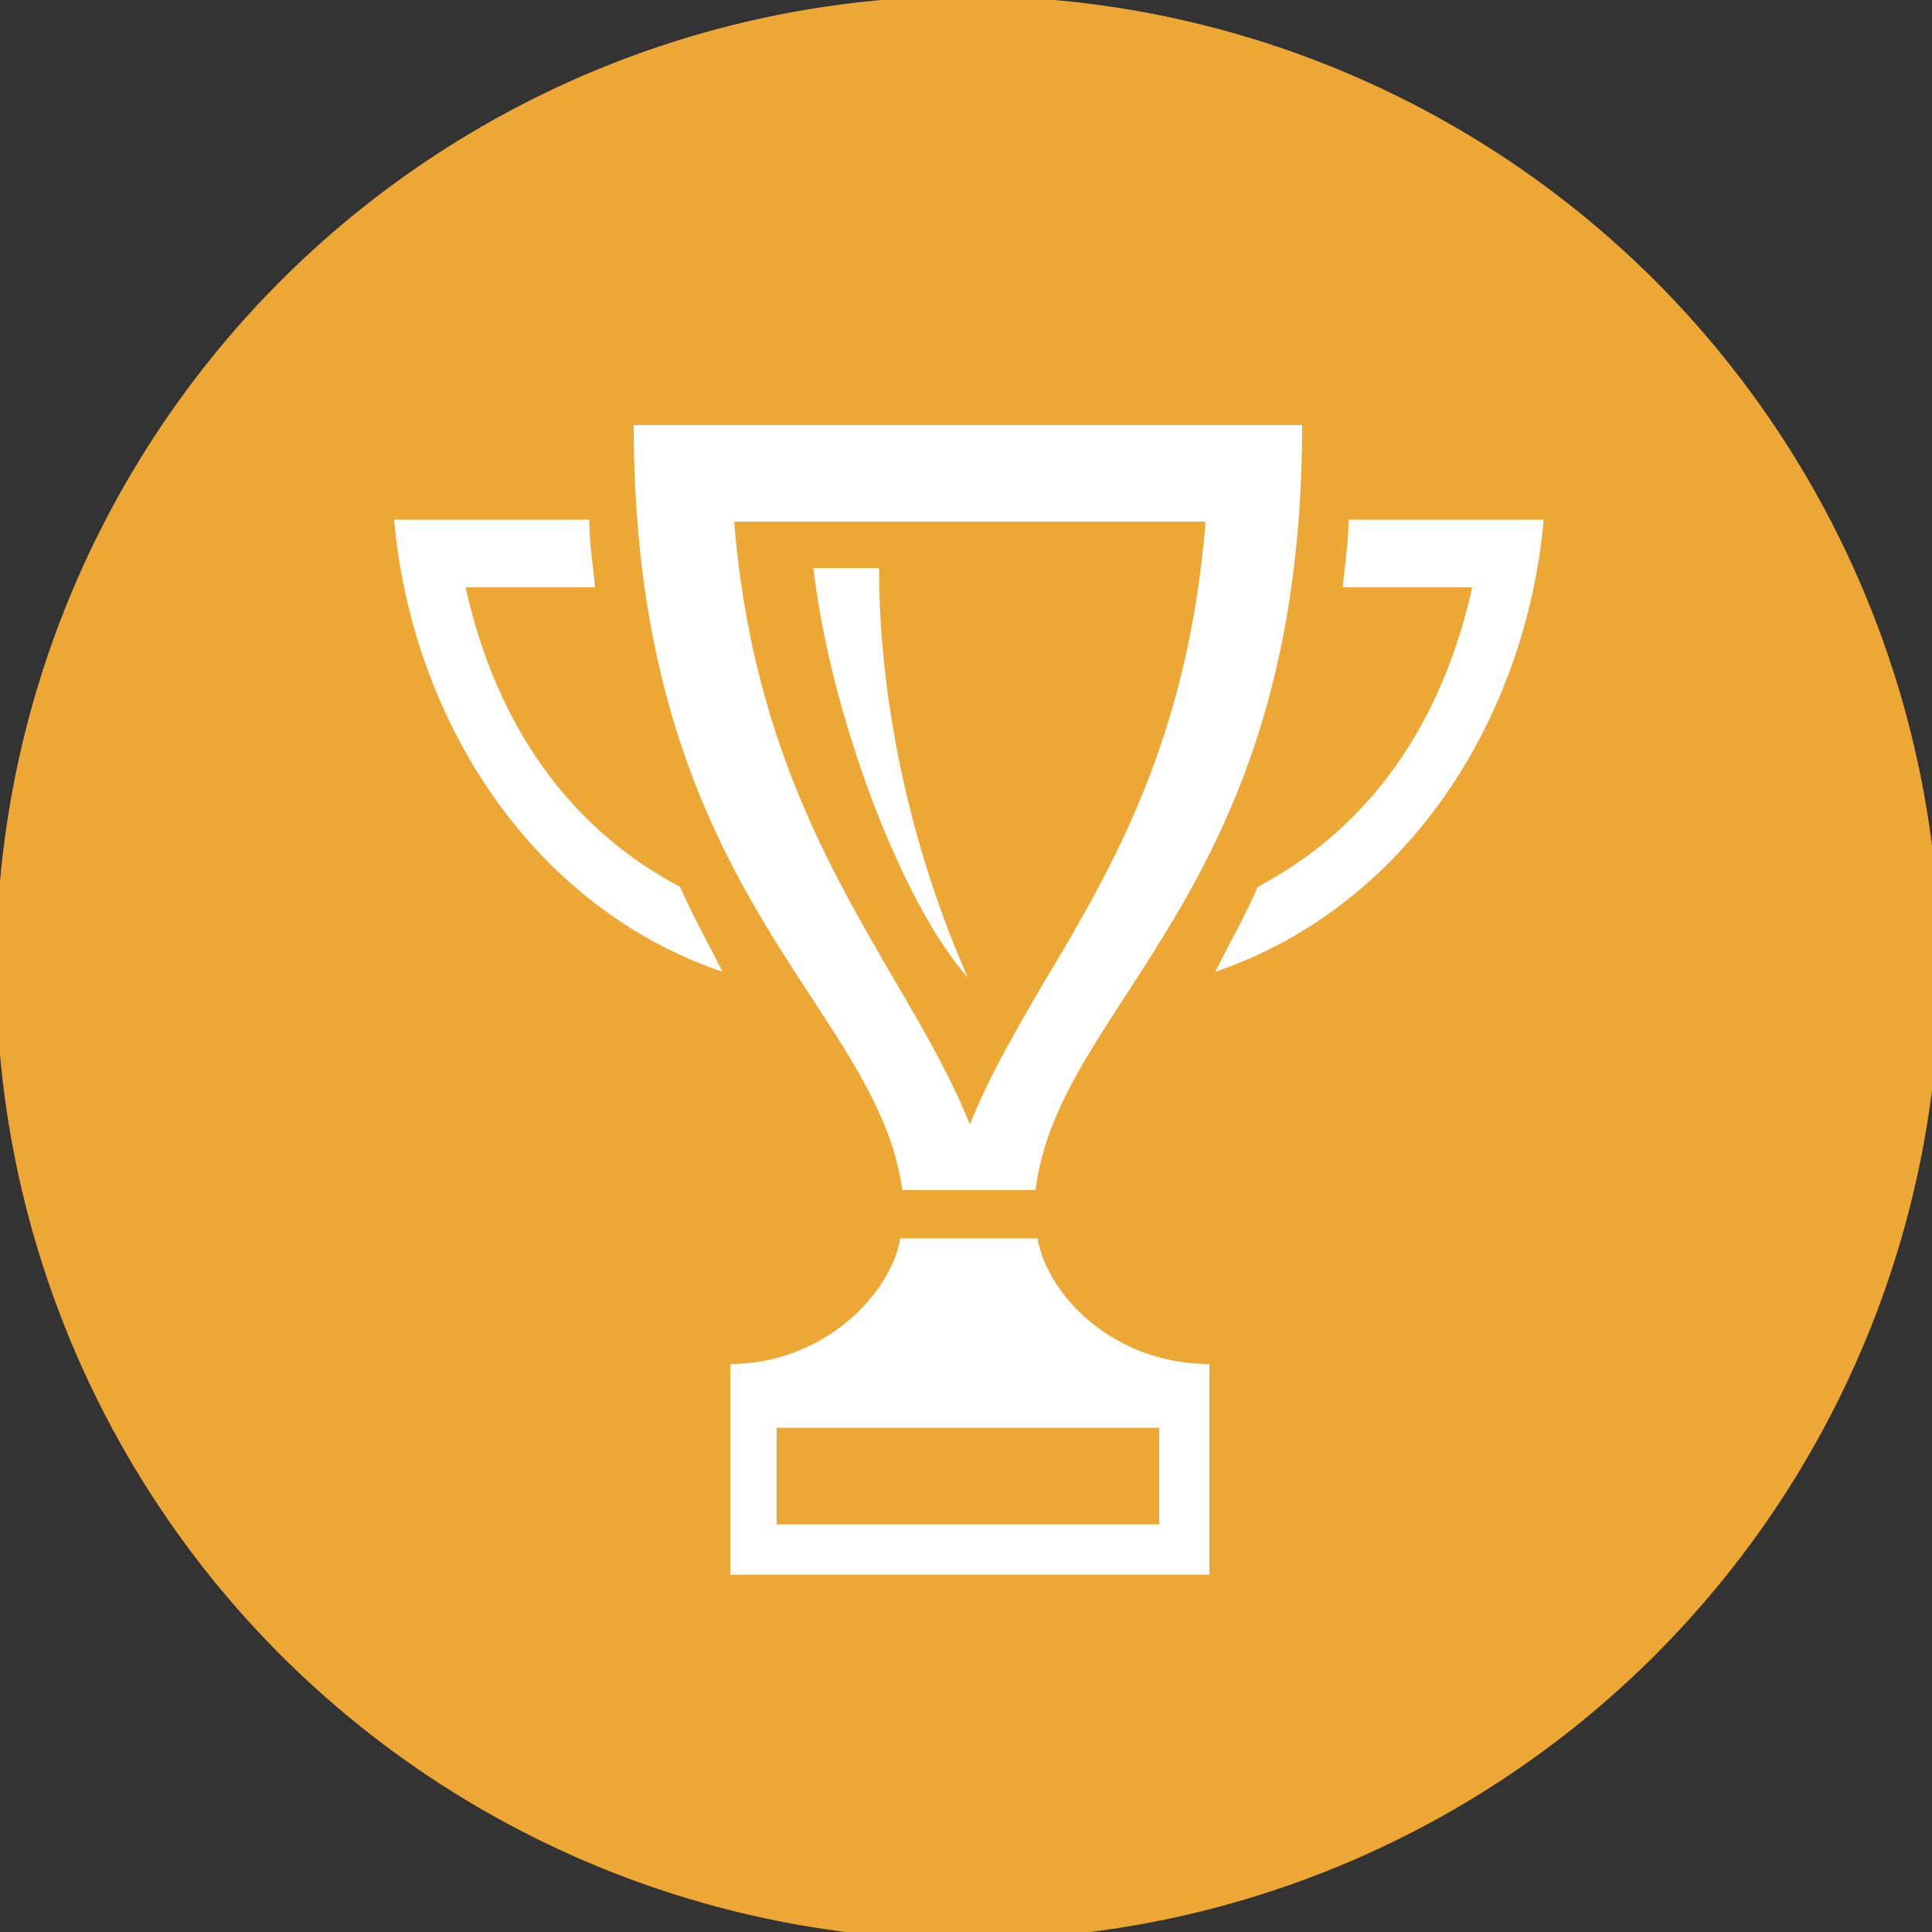
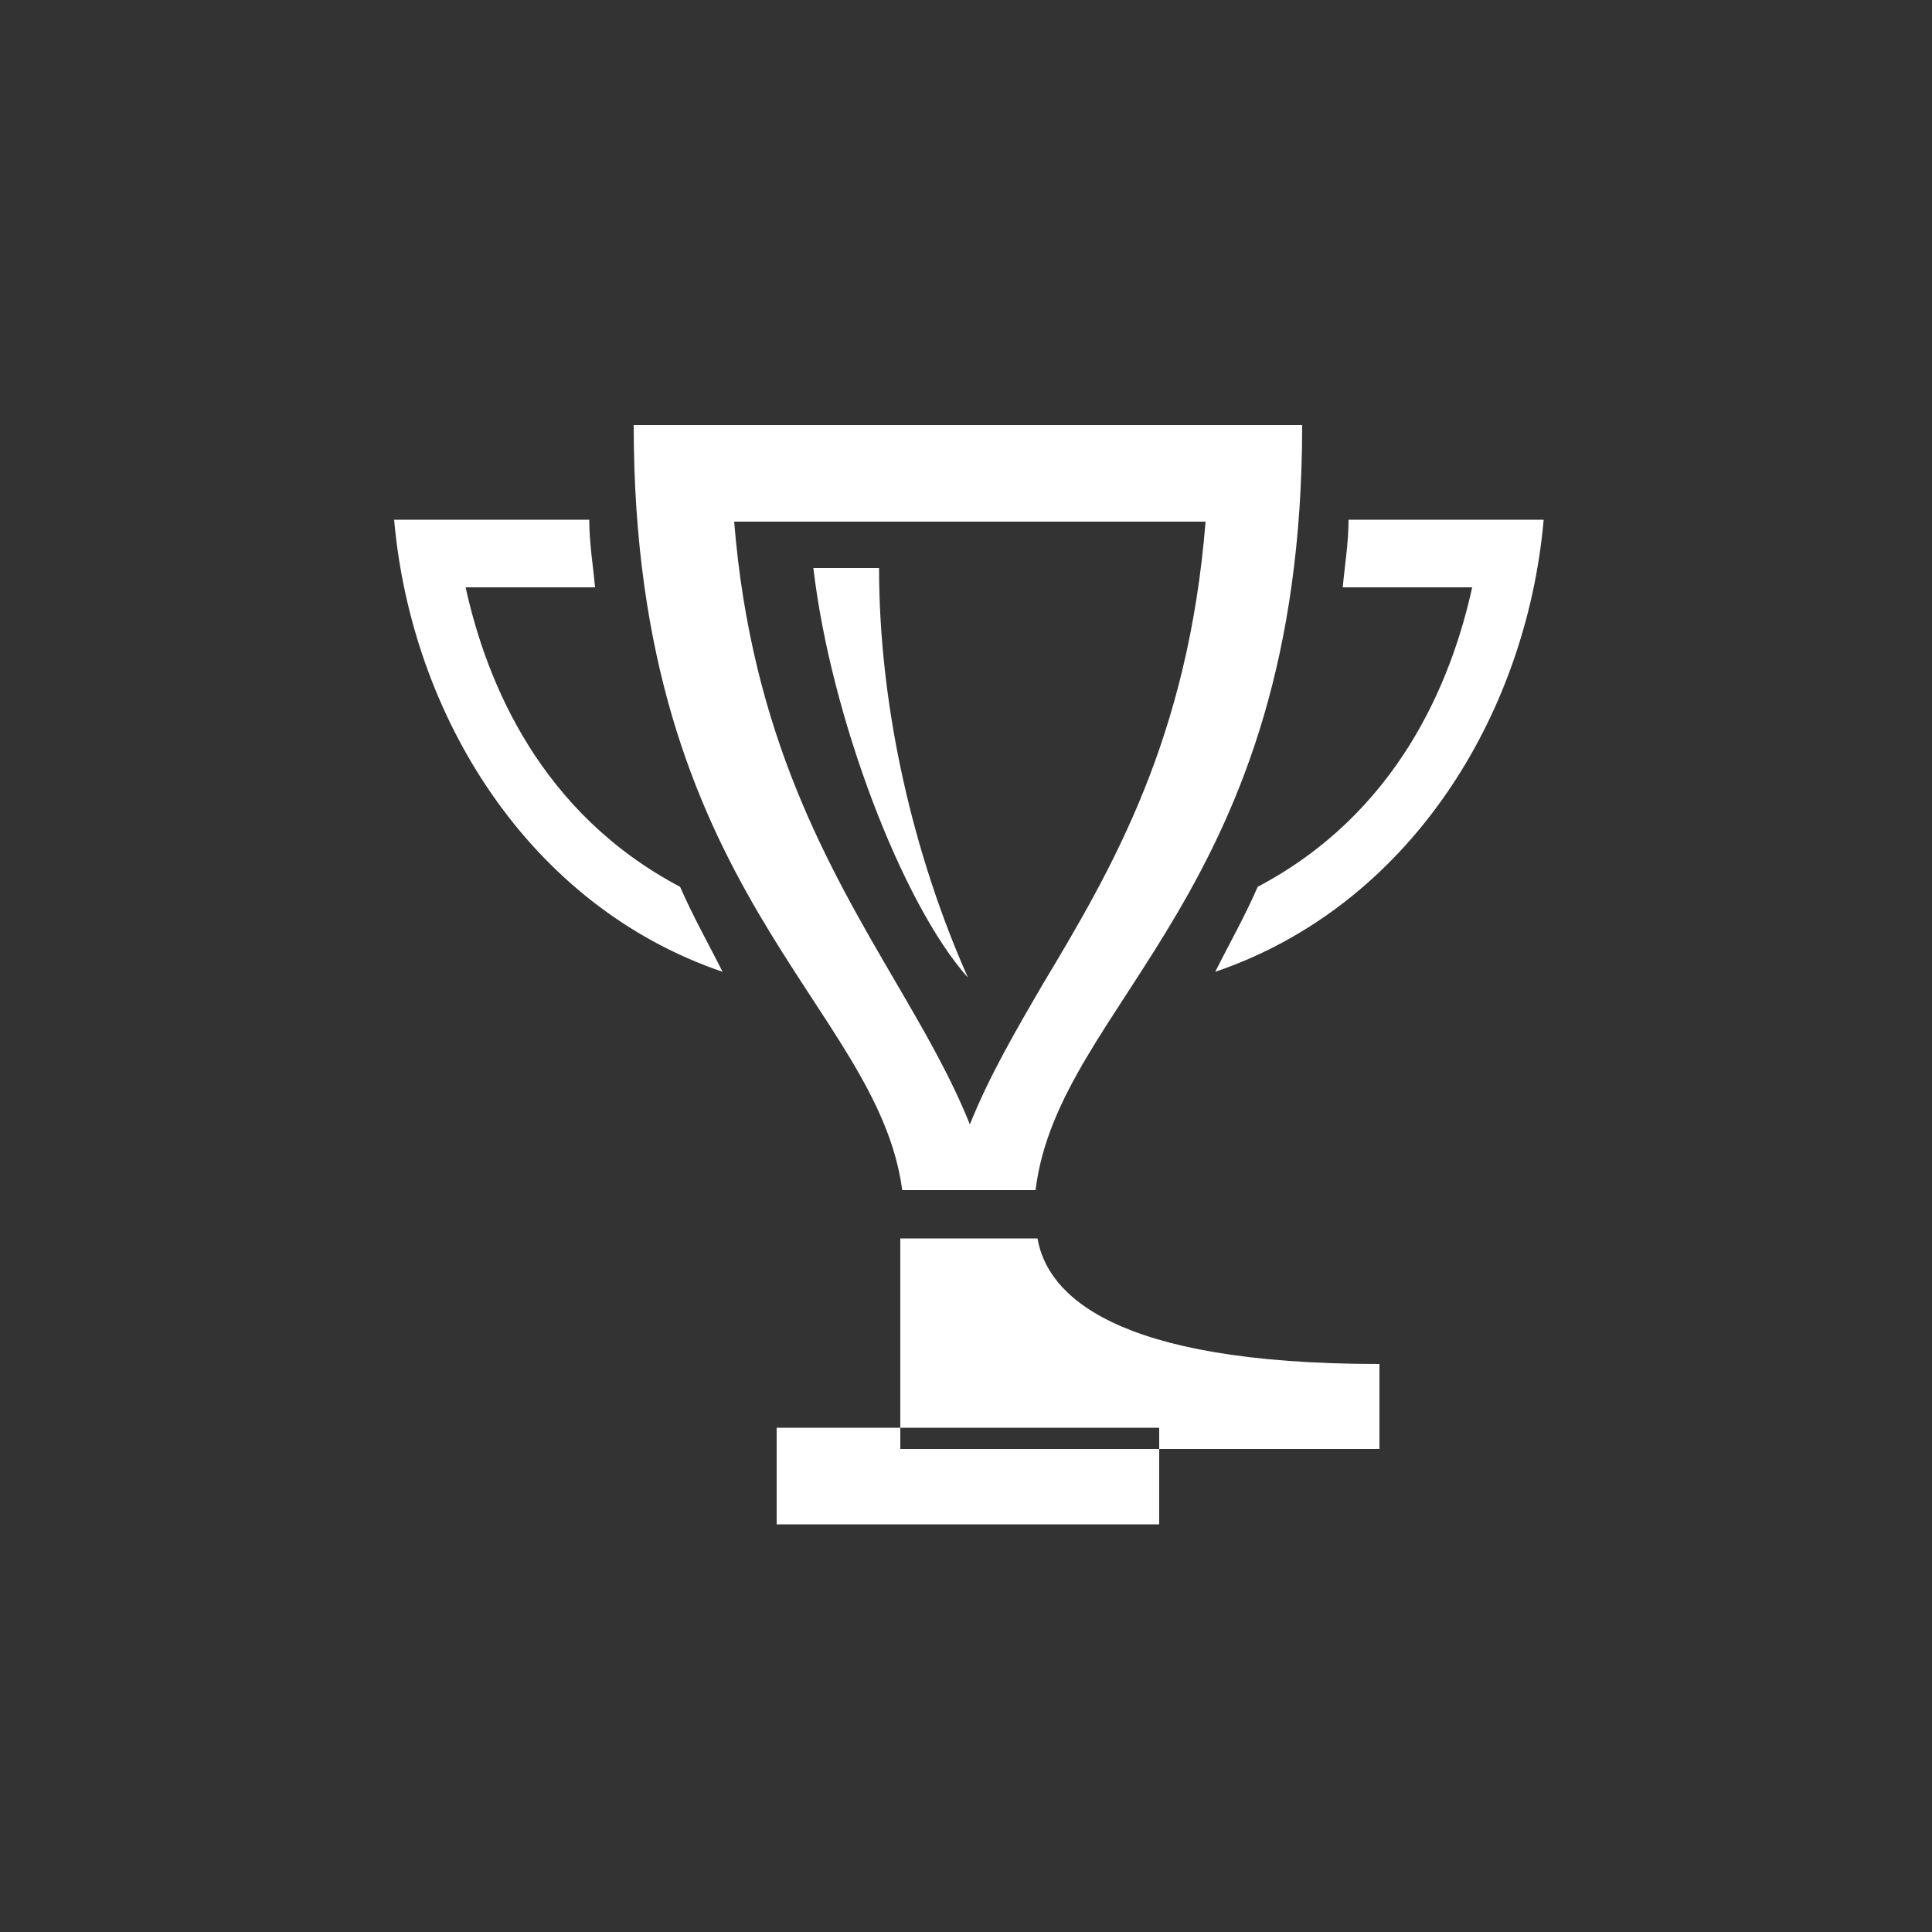
<svg xmlns="http://www.w3.org/2000/svg" version="1.1" id="Layer_1" x="0px" y="0px" width="100px" height="100px" viewBox="0 0 100 100" style="enable-background:new 0 0 100 100;" xml:space="preserve">
  <rect x="0" y="0" width="100" height="100" fill="#333333" stroke="none" />
  <style type="text/css">
	.st0{fill-rule:evenodd;clip-rule:evenodd;fill:#EDA735;}
	.st1{fill:#FFFFFF;}
</style>
-   <circle class="st0" cx="50.1" cy="50.1" r="50.3" />
-   <path class="st1" d="M32.8,22c0,24.3,12.6,29.9,13.9,39.6h6.9c1.2-9.8,13.8-15.3,13.8-39.6H32.8z M50.2,58.2c-1-2.5-2.4-4.9-3.8-7.3  c-3.5-6-7.5-12.8-8.4-23.9h24.4c-0.9,11.2-4.8,17.9-8.4,23.9C52.6,53.3,51.2,55.7,50.2,58.2z M50.1,50.6c-2.8-6.3-4.6-13.9-4.6-21.2  h-3.4C43,37.1,46.7,46.8,50.1,50.6z M79.9,26.9c-0.9,10.2-7,20-17,23.4c0.7-1.4,1.5-2.8,2.2-4.4c7.2-3.8,10-10.5,11.1-15.5h-6.7  c0.1-1.1,0.3-2.3,0.3-3.5L79.9,26.9L79.9,26.9z M20.4,26.9c0.9,10.2,7,20,17,23.4c-0.7-1.4-1.5-2.8-2.2-4.4  c-7.2-3.8-10-10.5-11.1-15.5h6.7c-0.1-1.1-0.3-2.3-0.3-3.5C30.5,26.9,20.4,26.9,20.4,26.9z M53.7,64.1h-7.1c-0.5,2.9-4,6.5-8.8,6.5  v10.9h24.8V70.6C57.6,70.6,54.2,67,53.7,64.1z M60.1,78.9H40.2v-5h19.8V78.9z" />
+   <path class="st1" d="M32.8,22c0,24.3,12.6,29.9,13.9,39.6h6.9c1.2-9.8,13.8-15.3,13.8-39.6H32.8z M50.2,58.2c-1-2.5-2.4-4.9-3.8-7.3  c-3.5-6-7.5-12.8-8.4-23.9h24.4c-0.9,11.2-4.8,17.9-8.4,23.9C52.6,53.3,51.2,55.7,50.2,58.2z M50.1,50.6c-2.8-6.3-4.6-13.9-4.6-21.2  h-3.4C43,37.1,46.7,46.8,50.1,50.6z M79.9,26.9c-0.9,10.2-7,20-17,23.4c0.7-1.4,1.5-2.8,2.2-4.4c7.2-3.8,10-10.5,11.1-15.5h-6.7  c0.1-1.1,0.3-2.3,0.3-3.5L79.9,26.9L79.9,26.9z M20.4,26.9c0.9,10.2,7,20,17,23.4c-0.7-1.4-1.5-2.8-2.2-4.4  c-7.2-3.8-10-10.5-11.1-15.5h6.7c-0.1-1.1-0.3-2.3-0.3-3.5C30.5,26.9,20.4,26.9,20.4,26.9z M53.7,64.1h-7.1v10.9h24.8V70.6C57.6,70.6,54.2,67,53.7,64.1z M60.1,78.9H40.2v-5h19.8V78.9z" />
</svg>